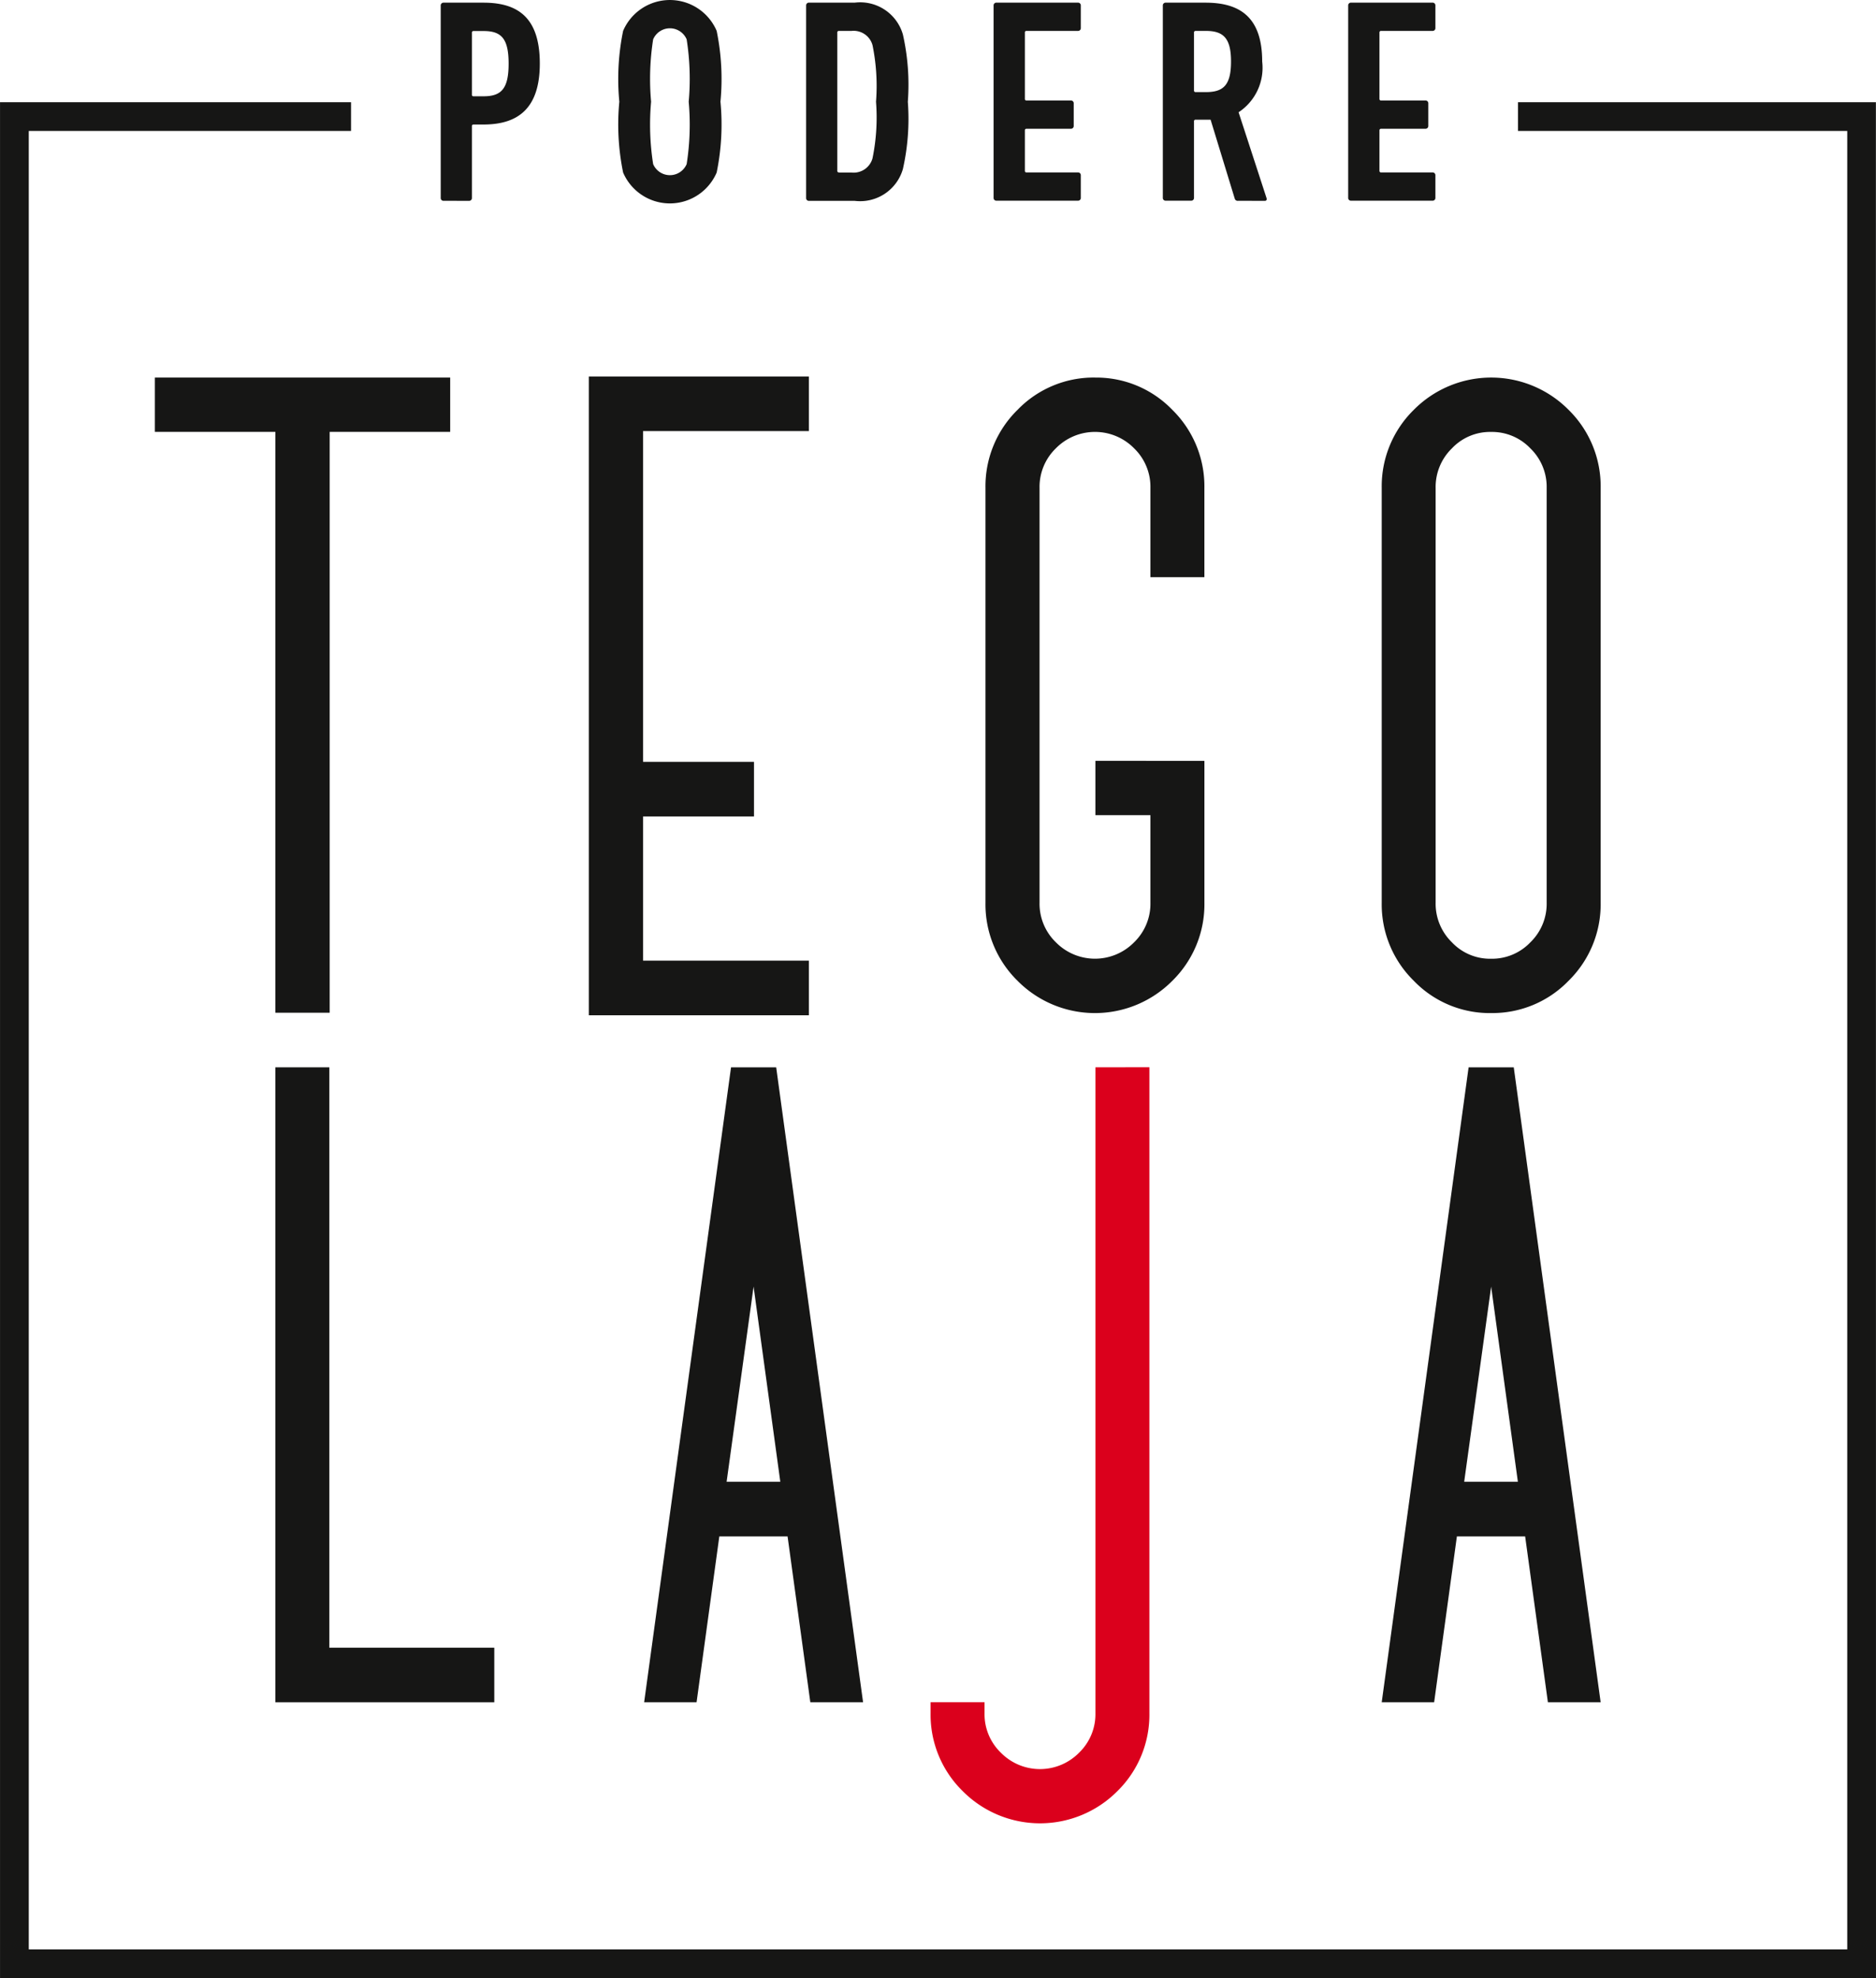
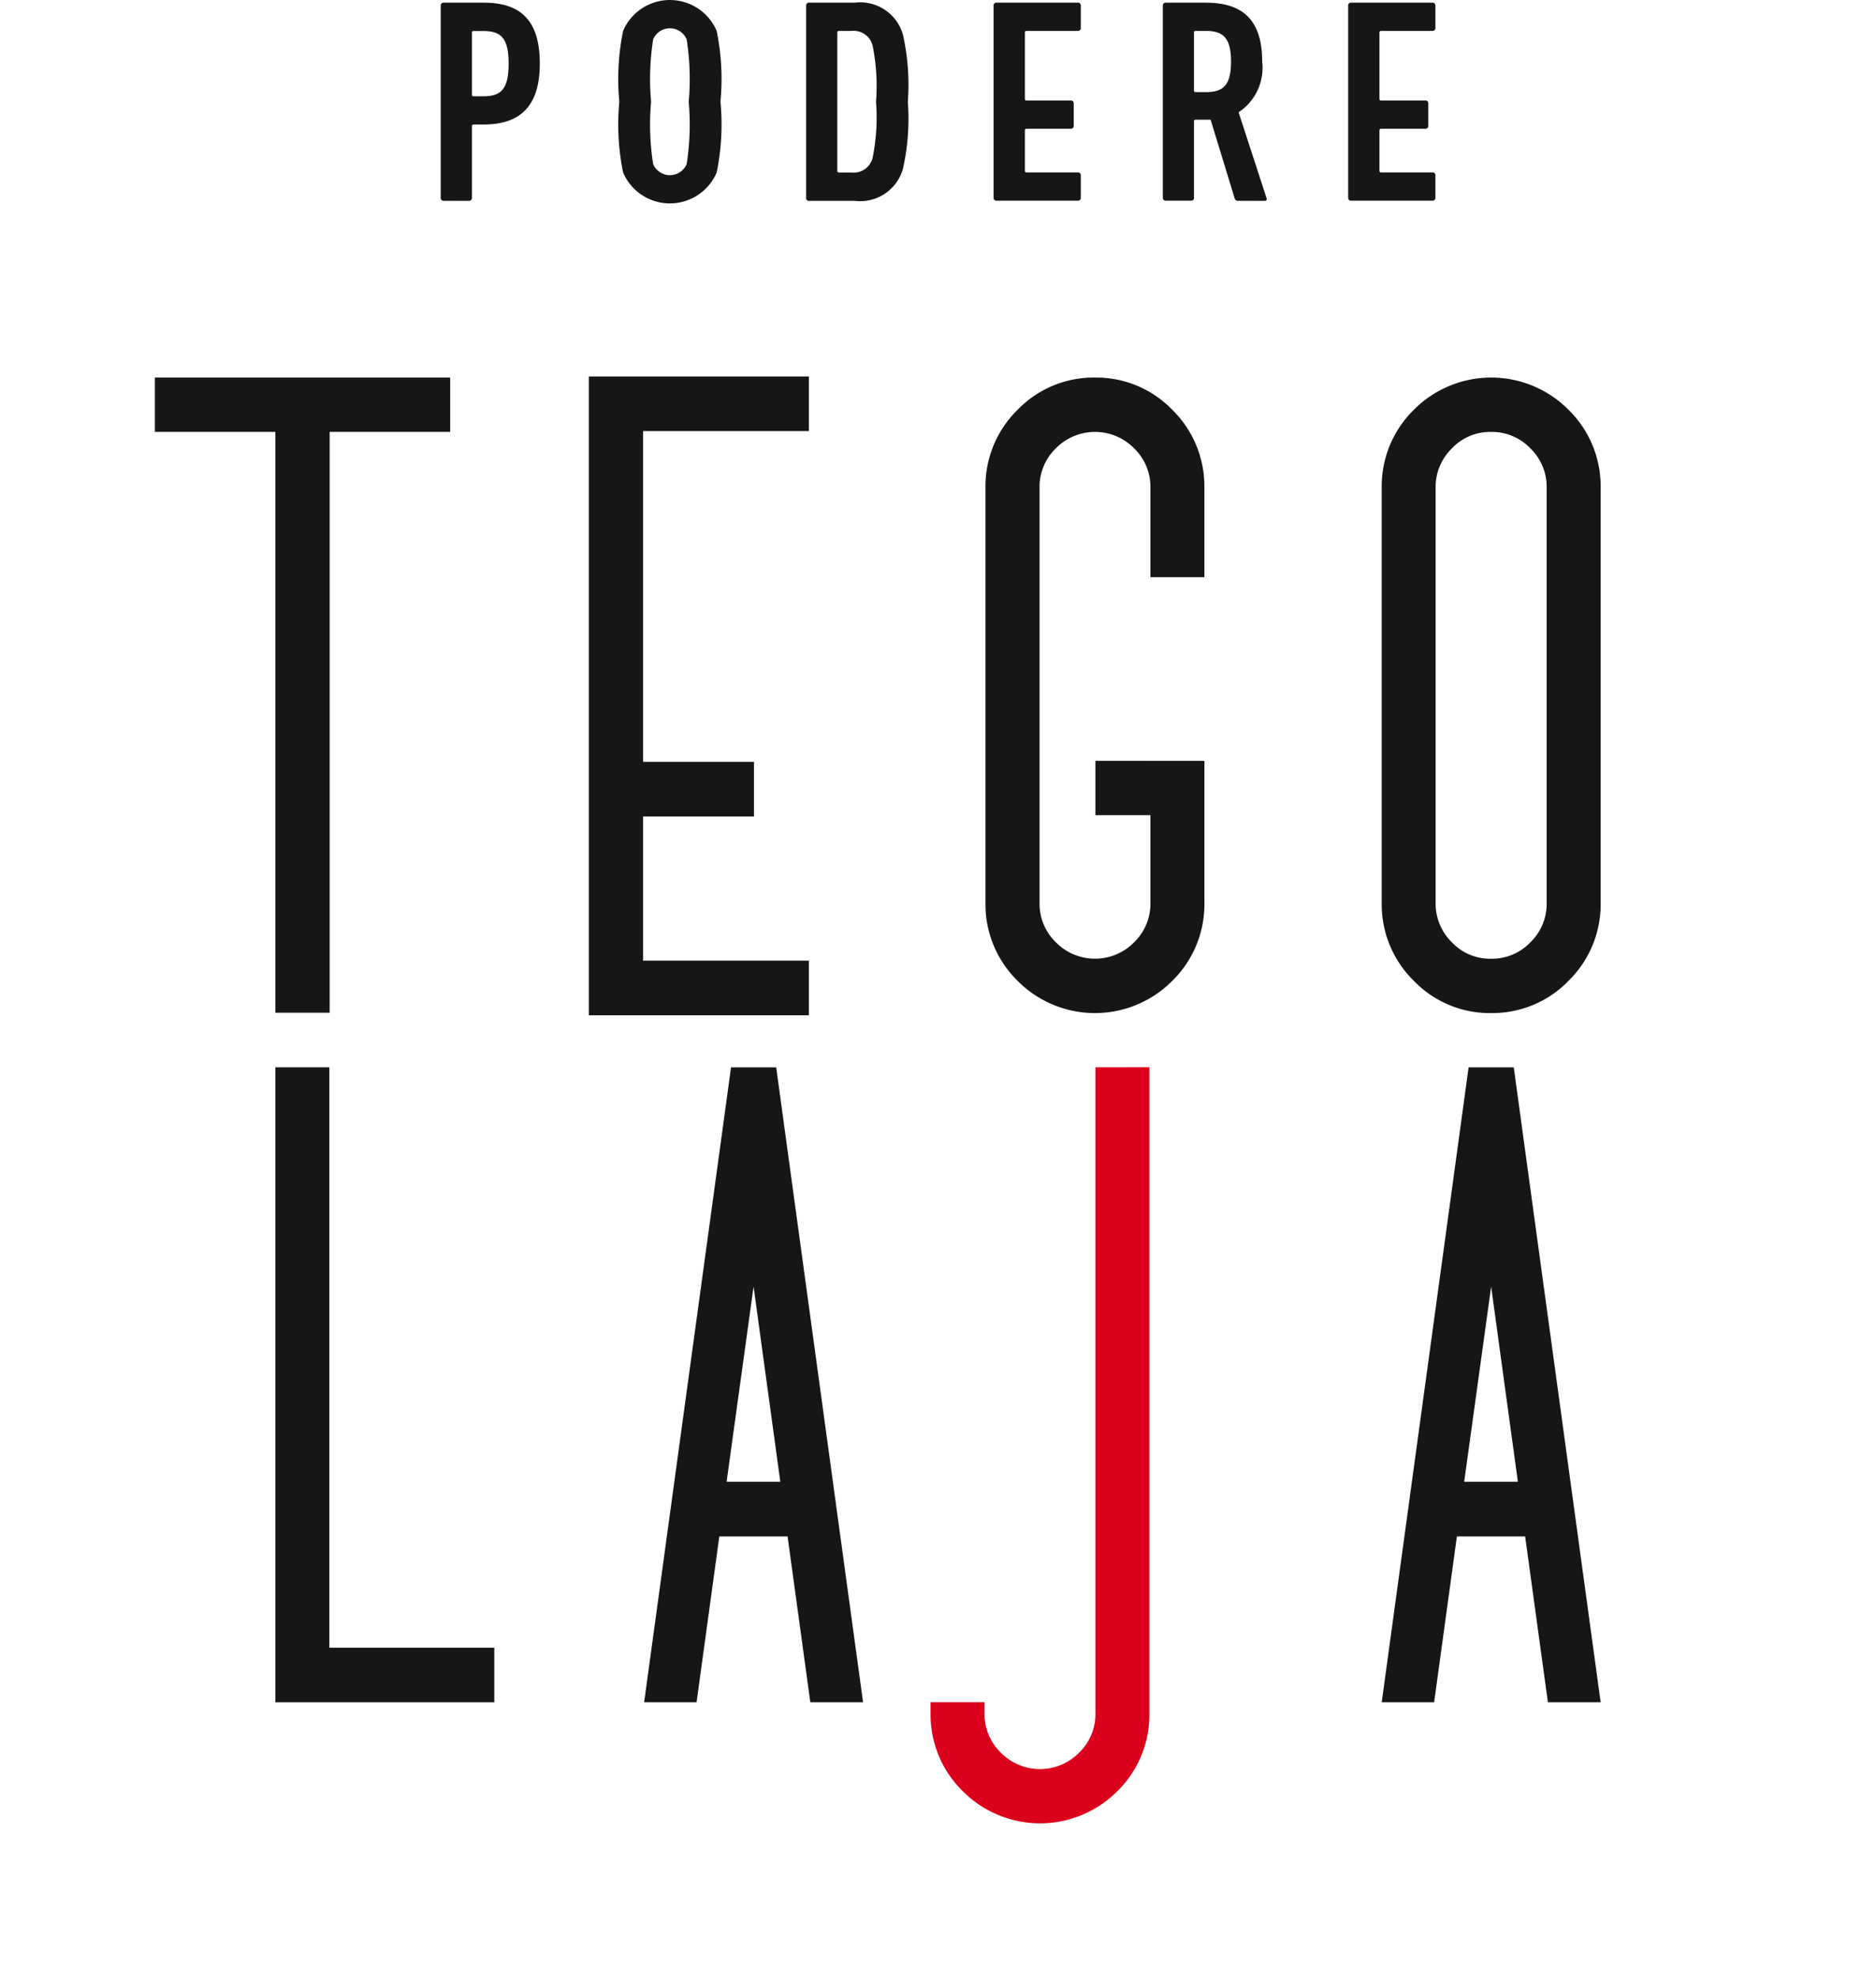
<svg xmlns="http://www.w3.org/2000/svg" width="80.656" height="85.051" viewBox="0 0 80.656 85.051">
  <g id="logo-podere-tegolaja" transform="translate(-19.672 -15.277)">
-     <path id="Tracciato_156" data-name="Tracciato 156" d="M222.793,222.794H142.138V142.139h15.091v1.236H143.374v78.183h78.183V143.375H207.4v-1.236h15.389Z" transform="translate(-122.465 -122.467)" fill="#161615" />
    <path id="Tracciato_157" data-name="Tracciato 157" d="M336.334,253.969h-7.129v-6.2h4.77v-2.347h-4.77V231.2h7.129v-2.347h-9.461v27.465h9.461Z" transform="translate(-281.886 -197.389)" fill="#161615" />
    <g id="Raggruppa_46" data-name="Raggruppa 46">
      <g id="Raggruppa_56" data-name="Raggruppa 56">
        <path id="Tracciato_158" data-name="Tracciato 158" d="M455.308,228.851a4.547,4.547,0,0,0-3.335,1.388,4.606,4.606,0,0,0-1.379,3.356v17.836a4.605,4.605,0,0,0,1.379,3.356,4.683,4.683,0,0,0,6.655,0,4.606,4.606,0,0,0,1.379-3.356v-6.1H455.32v2.335h2.366v3.764a2.308,2.308,0,0,1-.7,1.7,2.358,2.358,0,0,1-3.367,0,2.307,2.307,0,0,1-.7-1.7V233.595a2.308,2.308,0,0,1,.7-1.7,2.358,2.358,0,0,1,3.367,0,2.308,2.308,0,0,1,.7,1.7v3.839h2.32v-3.839a4.607,4.607,0,0,0-1.379-3.356,4.532,4.532,0,0,0-3.32-1.387" transform="translate(-388.553 -197.341)" fill="#161615" />
        <path id="Tracciato_159" data-name="Tracciato 159" d="M579.016,256.174a4.547,4.547,0,0,0,3.335-1.388,4.606,4.606,0,0,0,1.379-3.356V233.595a4.608,4.608,0,0,0-1.379-3.356,4.683,4.683,0,0,0-6.655,0,4.606,4.606,0,0,0-1.379,3.356v17.836a4.6,4.6,0,0,0,1.379,3.356,4.529,4.529,0,0,0,3.32,1.388m2.393-4.743a2.307,2.307,0,0,1-.7,1.7,2.278,2.278,0,0,1-1.691.707,2.254,2.254,0,0,1-1.683-.706,2.318,2.318,0,0,1-.7-1.7V233.595a2.319,2.319,0,0,1,.7-1.7,2.255,2.255,0,0,1,1.683-.706,2.279,2.279,0,0,1,1.691.707,2.307,2.307,0,0,1,.7,1.7Z" transform="translate(-495.24 -197.341)" fill="#161615" />
        <path id="Tracciato_160" data-name="Tracciato 160" d="M231.171,444.234h-2.32v27.3h9.412v-2.347h-7.092Z" transform="translate(-197.34 -383.068)" fill="#161615" />
        <path id="Tracciato_161" data-name="Tracciato 161" d="M579.994,444.235h-1.941l-3.736,27.3h2.254l.978-7.13h2.935l.978,7.13h2.268Zm.177,17.818h-2.308l1.159-8.39Z" transform="translate(-495.24 -383.069)" fill="#161615" />
        <path id="Tracciato_162" data-name="Tracciato 162" d="M440.5,444.234V472a2.3,2.3,0,0,1-.7,1.7,2.359,2.359,0,0,1-3.367,0,2.3,2.3,0,0,1-.7-1.7v-.47h-2.32V472a4.6,4.6,0,0,0,1.379,3.352,4.687,4.687,0,0,0,6.655,0A4.6,4.6,0,0,0,442.82,472v-27.77Z" transform="translate(-373.732 -383.068)" fill="#db001c" />
        <path id="Tracciato_163" data-name="Tracciato 163" d="M202.28,228.851H191.226v2.335h5.181V256.16h2.335V231.186h5.181v-2.335Z" transform="translate(-164.896 -197.341)" fill="#161615" />
        <path id="Tracciato_164" data-name="Tracciato 164" d="M349.684,444.235h-1.941l-3.736,27.3h2.254l.978-7.13h2.935l.978,7.13h2.268Zm.177,17.818h-2.308l1.159-8.39Z" transform="translate(-296.641 -383.069)" fill="#161615" />
        <path id="Tracciato_165" data-name="Tracciato 165" d="M280.6,120.294a.118.118,0,0,1-.125-.125V111.9a.118.118,0,0,1,.125-.125h1.717c1.516,0,2.418.677,2.418,2.619,0,1.892-.9,2.619-2.418,2.619h-.426a.067.067,0,0,0-.075.075v3.082a.118.118,0,0,1-.125.125Zm2.794-5.9c0-1.078-.313-1.4-1.077-1.4h-.426a.067.067,0,0,0-.075.075v2.656a.066.066,0,0,0,.075.075h.426c.764,0,1.077-.326,1.077-1.4" transform="translate(-241.855 -96.383)" fill="#161615" />
        <path id="Tracciato_166" data-name="Tracciato 166" d="M336.419,118.372a10.276,10.276,0,0,1-.163-3.045,10.278,10.278,0,0,1,.163-3.045,2.187,2.187,0,0,1,4.022,0,10.268,10.268,0,0,1,.163,3.045,10.266,10.266,0,0,1-.163,3.045,2.187,2.187,0,0,1-4.022,0m2.732-.363a10.974,10.974,0,0,0,.088-2.681,10.973,10.973,0,0,0-.088-2.681.783.783,0,0,0-1.441,0,10.973,10.973,0,0,0-.088,2.681,10.973,10.973,0,0,0,.088,2.681.783.783,0,0,0,1.441,0" transform="translate(-289.957 -95.677)" fill="#161615" />
        <path id="Tracciato_167" data-name="Tracciato 167" d="M394.585,111.9a.118.118,0,0,1,.125-.125h1.967a1.912,1.912,0,0,1,2.068,1.366,9.8,9.8,0,0,1,.213,2.895,9.8,9.8,0,0,1-.213,2.895,1.912,1.912,0,0,1-2.068,1.366H394.71a.118.118,0,0,1-.125-.125Zm1.416,7.18h.539a.842.842,0,0,0,.9-.614,8.765,8.765,0,0,0,.15-2.431,8.765,8.765,0,0,0-.15-2.431.842.842,0,0,0-.9-.614H396a.066.066,0,0,0-.075.075V119a.066.066,0,0,0,.075.075" transform="translate(-340.255 -96.384)" fill="#161615" />
        <path id="Tracciato_168" data-name="Tracciato 168" d="M453.1,111.9a.118.118,0,0,1,.125-.125h3.5a.118.118,0,0,1,.125.125v.965a.118.118,0,0,1-.125.125h-2.205a.066.066,0,0,0-.075.075v2.842a.066.066,0,0,0,.075.075h1.9a.118.118,0,0,1,.125.125v.965a.118.118,0,0,1-.125.125h-1.9a.067.067,0,0,0-.075.075V119a.066.066,0,0,0,.075.075h2.205a.118.118,0,0,1,.125.125v.965a.118.118,0,0,1-.125.125h-3.5a.118.118,0,0,1-.125-.125Z" transform="translate(-390.71 -96.384)" fill="#161615" />
        <path id="Tracciato_169" data-name="Tracciato 169" d="M509.2,120.294a.127.127,0,0,1-.138-.088l-1.04-3.4h-.639a.066.066,0,0,0-.075.075v3.283a.118.118,0,0,1-.125.125h-1.09a.118.118,0,0,1-.125-.125V111.9a.118.118,0,0,1,.125-.125h1.716c1.516,0,2.431.664,2.431,2.531a2.288,2.288,0,0,1-1.015,2.18l1.2,3.684c.025.063,0,.125-.063.125Zm-.3-5.989c0-1-.326-1.316-1.078-1.316h-.439a.067.067,0,0,0-.075.075v2.481a.066.066,0,0,0,.075.075h.439c.752,0,1.078-.3,1.078-1.316" transform="translate(-436.302 -96.383)" fill="#161615" />
        <path id="Tracciato_170" data-name="Tracciato 170" d="M563.843,111.9a.118.118,0,0,1,.125-.125h3.5a.118.118,0,0,1,.125.125v.965a.118.118,0,0,1-.125.125h-2.205a.066.066,0,0,0-.075.075v2.842a.066.066,0,0,0,.075.075h1.9a.118.118,0,0,1,.125.125v.965a.118.118,0,0,1-.125.125h-1.9a.067.067,0,0,0-.075.075V119a.066.066,0,0,0,.075.075h2.205a.118.118,0,0,1,.125.125v.965a.118.118,0,0,1-.125.125h-3.5a.118.118,0,0,1-.125-.125Z" transform="translate(-486.208 -96.384)" fill="#161615" />
      </g>
    </g>
  </g>
</svg>